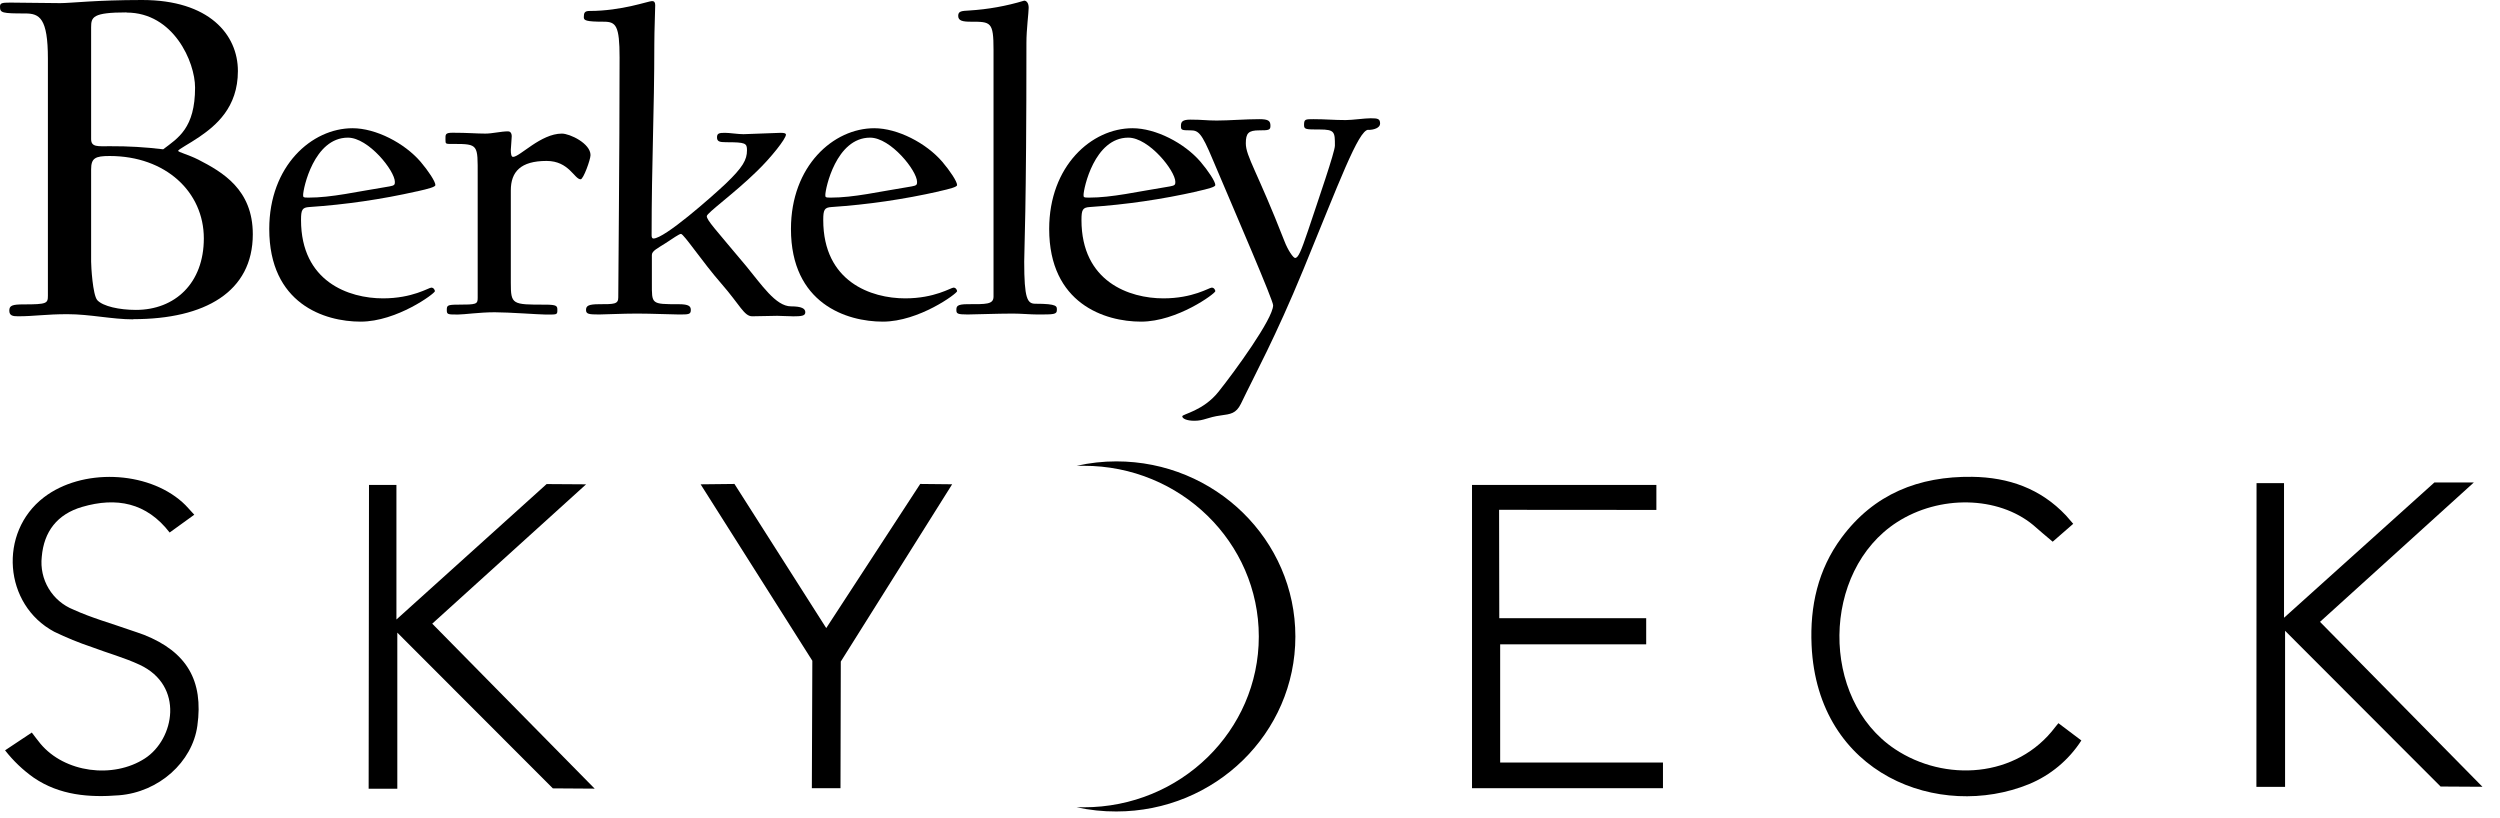
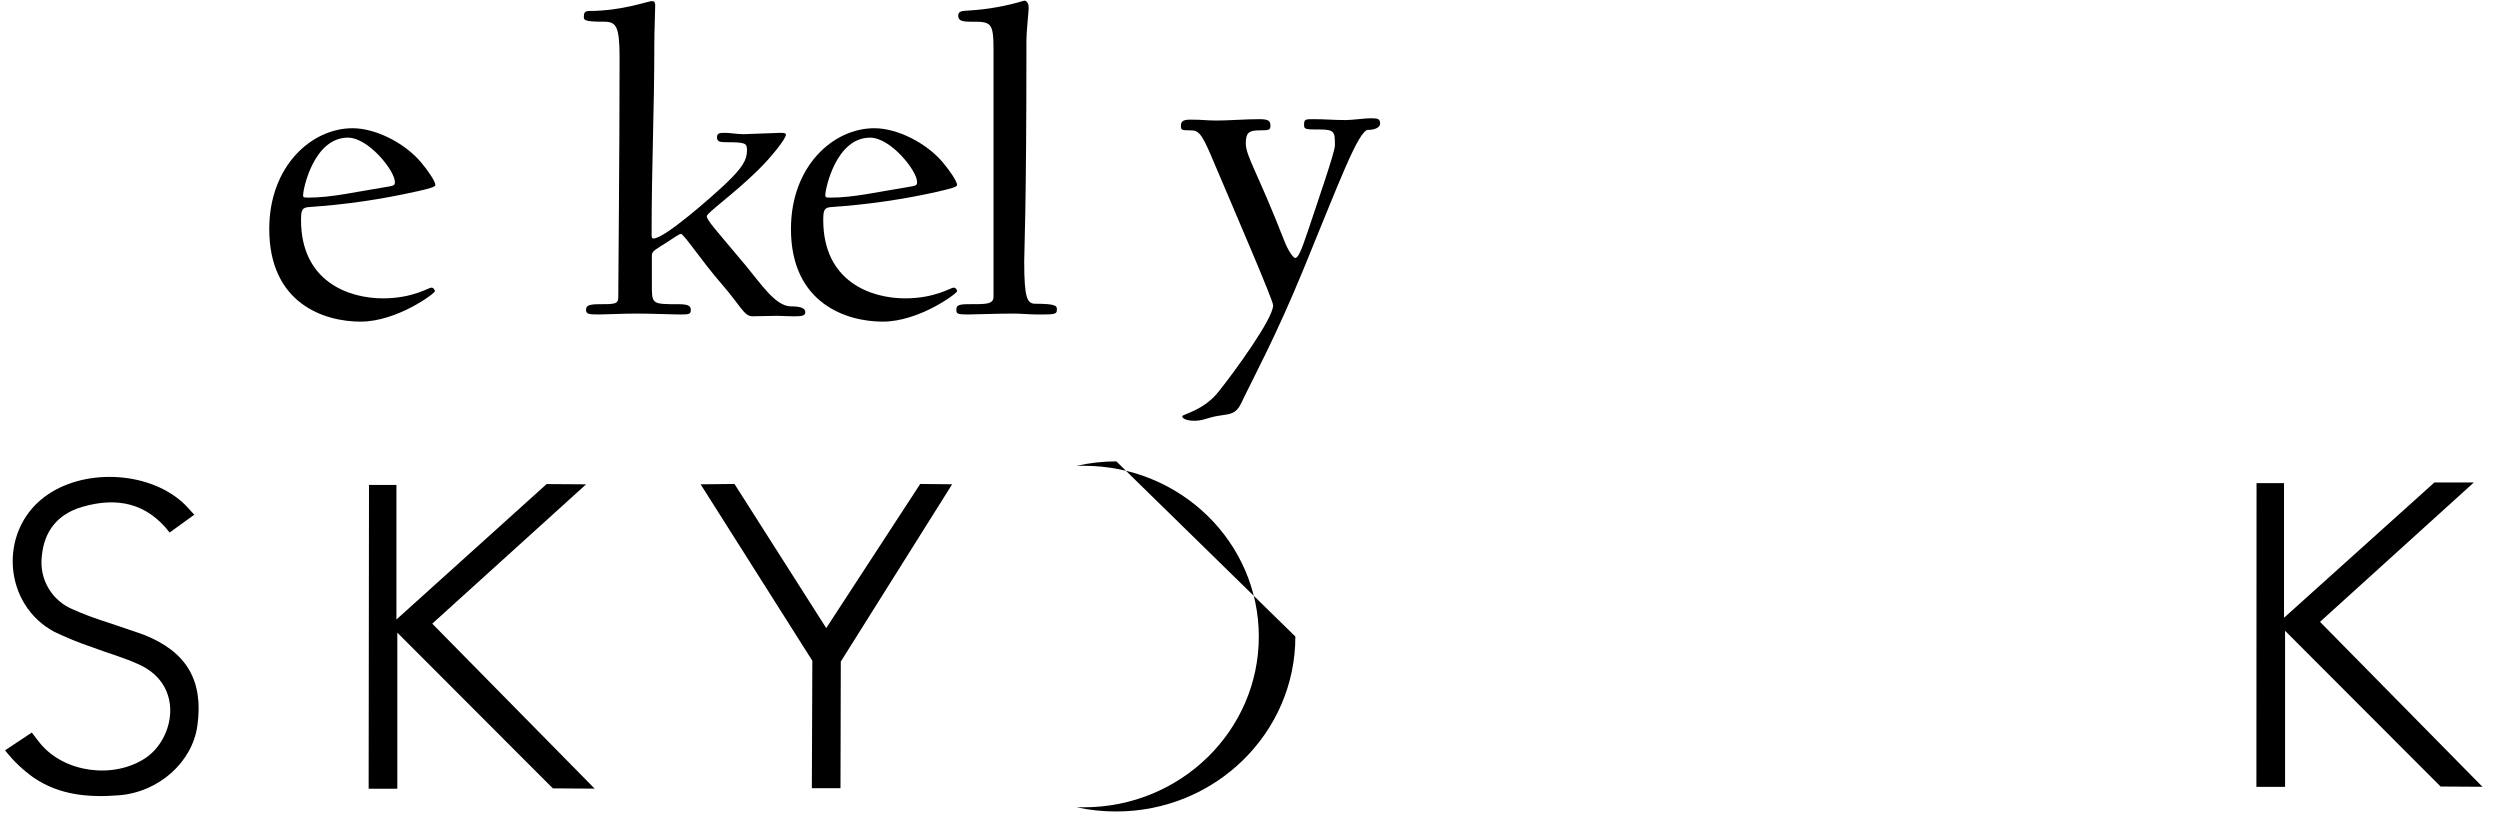
<svg xmlns="http://www.w3.org/2000/svg" width="107" height="35" viewBox="0 0 107 35" fill="none">
-   <path d="M4.693 6.677C4.077 6.677 3.9 6.765 3.9 7.25V11.194C3.9 11.392 3.966 12.62 4.164 12.847C4.406 13.111 5.111 13.264 5.816 13.264C7.49 13.264 8.724 12.12 8.724 10.203C8.724 8.219 7.094 6.677 4.693 6.677ZM5.419 0.531C3.966 0.531 3.9 0.729 3.9 1.169V5.95C3.9 6.307 4.185 6.258 4.715 6.258C5.473 6.254 6.231 6.298 6.984 6.39C7.622 5.907 8.349 5.488 8.349 3.747C8.349 2.647 7.424 0.538 5.419 0.538M5.706 13.668C4.781 13.668 3.856 13.447 2.886 13.447C1.961 13.447 1.476 13.537 0.772 13.537C0.551 13.537 0.398 13.513 0.398 13.294C0.398 13.075 0.529 13.028 1.014 13.028C2.005 13.028 2.05 12.986 2.05 12.654V2.513C2.05 0.774 1.693 0.576 1.08 0.576C0.089 0.576 0 0.553 0 0.289C0 0.135 0.066 0.111 0.44 0.111C1.125 0.111 1.807 0.134 2.579 0.134C3.043 0.134 4.1 0 6.082 0C8.947 0 10.182 1.476 10.182 3.041C10.182 4.606 9.234 5.376 8.529 5.861C8.111 6.148 7.626 6.396 7.626 6.455C7.626 6.513 8.045 6.61 8.485 6.831C9.521 7.365 10.82 8.107 10.82 10.025C10.82 12.492 8.772 13.66 5.709 13.66" fill="black" />
  <path d="M14.89 5.891C13.434 5.891 12.974 8.075 12.974 8.344C12.974 8.44 12.974 8.458 13.204 8.458C14.2 8.458 15.234 8.208 16.671 7.978C16.883 7.941 16.901 7.904 16.901 7.788C16.901 7.308 15.77 5.891 14.89 5.891ZM17.84 8.191C16.327 8.533 14.789 8.757 13.241 8.861C12.934 8.88 12.884 8.977 12.884 9.417C12.884 12.06 14.934 12.77 16.391 12.77C17.656 12.77 18.352 12.31 18.46 12.31C18.569 12.31 18.614 12.424 18.614 12.463C18.614 12.56 16.984 13.766 15.434 13.766C13.883 13.766 11.524 13 11.524 9.8C11.524 7.098 13.344 5.488 15.089 5.488C16.086 5.488 17.312 6.121 18.002 6.925C18.328 7.308 18.635 7.768 18.635 7.921C18.635 7.998 18.366 8.075 17.849 8.191" fill="black" />
-   <path d="M24.852 7.674C24.584 7.674 24.354 6.888 23.395 6.888C22.285 6.888 21.863 7.348 21.863 8.151V12.102C21.863 13.039 21.921 13.039 23.338 13.039C23.837 13.039 23.855 13.098 23.855 13.269C23.855 13.481 23.837 13.462 23.338 13.462C23.071 13.462 21.786 13.365 21.173 13.365C20.522 13.365 19.871 13.462 19.602 13.462C19.162 13.462 19.123 13.462 19.123 13.269C19.123 13.077 19.142 13.039 19.602 13.039C20.388 13.039 20.445 13.021 20.445 12.752V7.501C20.445 6.198 20.483 6.16 19.412 6.16C19.066 6.16 19.066 6.178 19.066 5.968C19.066 5.758 19.046 5.681 19.372 5.681C20.023 5.681 20.388 5.718 20.771 5.718C21.078 5.718 21.442 5.622 21.748 5.622C21.825 5.622 21.902 5.681 21.902 5.834C21.902 5.93 21.863 6.351 21.863 6.408C21.863 6.586 21.882 6.715 21.959 6.715C22.246 6.715 23.148 5.718 24.048 5.718C24.392 5.718 25.274 6.141 25.274 6.638C25.274 6.831 24.968 7.674 24.852 7.674Z" fill="black" />
  <path d="M33.916 13.537C33.686 13.537 33.437 13.517 33.264 13.517C33.034 13.517 32.46 13.537 32.194 13.537C31.848 13.537 31.675 13.057 30.872 12.137C30.067 11.217 29.267 10.011 29.146 10.011C29.069 10.011 28.802 10.203 28.476 10.414C28.149 10.624 27.9 10.74 27.9 10.911V12.118C27.9 13.02 27.863 13.02 29.05 13.02C29.492 13.02 29.567 13.114 29.567 13.267C29.567 13.46 29.472 13.46 29.05 13.46C28.763 13.46 27.882 13.421 27.267 13.421C26.615 13.421 25.905 13.46 25.638 13.46C25.198 13.46 25.082 13.44 25.082 13.267C25.082 13.095 25.178 13.02 25.638 13.02C26.289 13.02 26.462 13.02 26.462 12.731C26.462 12.177 26.518 6.505 26.518 2.462C26.518 1.102 26.365 0.929 25.848 0.929C25.064 0.929 24.987 0.872 24.987 0.736C24.987 0.545 25.025 0.469 25.235 0.469C26.615 0.469 27.745 0.046 27.909 0.046C28.005 0.046 28.043 0.105 28.043 0.225C28.043 0.474 28.005 1.278 28.005 1.891C28.005 4.804 27.889 6.95 27.889 10.073C27.889 10.15 27.909 10.209 27.966 10.209C28.445 10.209 30.438 8.446 31.052 7.87C31.798 7.157 31.971 6.836 31.971 6.433C31.971 6.127 31.914 6.087 31.071 6.087C30.784 6.087 30.688 6.05 30.688 5.877C30.688 5.704 30.784 5.685 31.032 5.685C31.224 5.685 31.588 5.743 31.818 5.743C32.048 5.743 33.178 5.685 33.408 5.685C33.561 5.685 33.638 5.704 33.638 5.763C33.638 5.941 32.987 6.759 32.39 7.333C31.431 8.273 30.251 9.116 30.251 9.25C30.251 9.428 30.595 9.784 31.937 11.389C32.588 12.175 33.201 13.112 33.854 13.112C34.312 13.112 34.467 13.209 34.467 13.362C34.467 13.515 34.331 13.54 33.911 13.54" fill="black" />
  <path d="M37.24 5.891C35.784 5.891 35.324 8.075 35.324 8.344C35.324 8.44 35.324 8.458 35.554 8.458C36.55 8.458 37.584 8.208 39.021 7.978C39.233 7.941 39.251 7.904 39.251 7.788C39.251 7.308 38.121 5.891 37.24 5.891ZM40.19 8.191C38.677 8.533 37.14 8.757 35.592 8.861C35.285 8.88 35.235 8.977 35.235 9.417C35.235 12.06 37.285 12.77 38.741 12.77C40.005 12.77 40.702 12.31 40.811 12.31C40.919 12.31 40.964 12.424 40.964 12.463C40.964 12.56 39.335 13.766 37.784 13.766C36.233 13.766 33.853 12.993 33.853 9.8C33.853 7.098 35.673 5.488 37.419 5.488C38.415 5.488 39.641 6.121 40.331 6.925C40.657 7.308 40.964 7.768 40.964 7.921C40.964 7.998 40.695 8.075 40.178 8.191" fill="black" />
  <path d="M44.401 13.46C44.114 13.46 43.688 13.421 43.348 13.421C42.696 13.421 41.681 13.46 41.412 13.46C40.972 13.46 40.933 13.421 40.933 13.269C40.933 13.117 40.952 13.019 41.412 13.019C42.198 13.019 42.523 13.037 42.523 12.693V2.135C42.523 0.928 42.409 0.929 41.546 0.929C41.202 0.929 41.011 0.889 41.011 0.679C41.011 0.469 41.164 0.469 41.491 0.449C42.286 0.4 43.073 0.259 43.836 0.028C43.931 0.028 44.027 0.123 44.027 0.333C44.027 0.543 43.931 1.255 43.931 1.829C43.931 9.137 43.836 10.643 43.836 11.198C43.836 12.79 43.97 13 44.314 13C45.273 13 45.234 13.114 45.234 13.269C45.234 13.46 45.1 13.46 44.41 13.46" fill="black" />
-   <path d="M48.292 5.891C46.836 5.891 46.376 8.075 46.376 8.344C46.376 8.44 46.376 8.458 46.606 8.458C47.602 8.458 48.636 8.208 50.073 7.978C50.285 7.941 50.305 7.904 50.305 7.788C50.305 7.308 49.173 5.891 48.292 5.891ZM51.242 8.191C49.729 8.533 48.191 8.757 46.643 8.861C46.337 8.88 46.287 8.977 46.287 9.417C46.287 12.06 48.337 12.77 49.793 12.77C51.059 12.77 51.754 12.31 51.862 12.31C51.971 12.31 52.016 12.424 52.016 12.463C52.016 12.56 50.387 13.766 48.836 13.766C47.285 13.766 44.905 12.993 44.905 9.8C44.905 7.098 46.725 5.488 48.47 5.488C49.467 5.488 50.693 6.121 51.383 6.925C51.709 7.308 52.016 7.768 52.016 7.921C52.016 7.998 51.747 8.075 51.23 8.191" fill="black" />
  <path d="M58.564 5.554C58.141 5.554 57.298 7.854 55.785 11.533C54.578 14.465 53.715 16.018 53.111 17.282C52.901 17.704 52.67 17.722 52.248 17.781C51.674 17.858 51.535 18.009 51.118 18.009C50.792 18.009 50.601 17.915 50.601 17.818C50.601 17.722 51.501 17.588 52.154 16.765C52.843 15.902 54.49 13.642 54.49 13.066C54.49 12.856 52.958 9.31 51.904 6.827C51.425 5.677 51.291 5.579 50.947 5.579C50.562 5.579 50.544 5.56 50.544 5.389C50.544 5.218 50.601 5.12 50.947 5.12C51.482 5.12 51.617 5.159 52.077 5.159C52.612 5.159 53.284 5.1 53.897 5.1C54.298 5.1 54.375 5.177 54.375 5.389C54.375 5.567 54.298 5.579 53.897 5.579C53.437 5.579 53.321 5.695 53.321 6.136C53.321 6.692 53.82 7.362 54.97 10.312C55.123 10.715 55.353 11.041 55.43 11.041C55.564 11.041 55.679 10.772 55.984 9.872C56.444 8.492 57.134 6.499 57.134 6.232C57.134 5.656 57.134 5.542 56.483 5.542C55.89 5.542 55.813 5.542 55.813 5.349C55.813 5.1 55.87 5.1 56.214 5.1C56.733 5.1 57.077 5.139 57.596 5.139C57.883 5.139 58.4 5.062 58.665 5.062C58.972 5.062 59.068 5.082 59.068 5.292C59.068 5.471 58.801 5.56 58.571 5.56" fill="black" />
-   <path d="M70.457 26.458V27.578H64.207V32.635H71.175V33.734H63.002V20.754H70.893V21.825L64.161 21.82L64.169 26.458H70.457Z" fill="black" />
  <path d="M15.793 20.754H16.967V26.515L23.395 20.718L25.085 20.729L18.5 26.693L25.452 33.754L23.661 33.742L17.005 27.077V33.758H15.778L15.793 20.754Z" fill="black" />
-   <path d="M87.855 23.185C87.554 22.939 87.294 22.706 87.021 22.472C85.51 21.224 83.009 21.18 81.194 22.348C77.951 24.437 77.891 29.916 81.1 32.059C83.222 33.474 86.313 33.319 87.971 31.11C88.046 31.021 88.1 30.952 88.1 30.952L89.082 31.692C88.543 32.529 87.761 33.181 86.841 33.561C83.023 35.118 77.787 33.184 77.536 27.617C77.461 25.945 77.807 24.38 78.816 23.016C80.203 21.142 82.126 20.378 84.411 20.408C85.969 20.43 87.335 20.909 88.424 22.062C88.495 22.139 88.67 22.342 88.734 22.419L87.855 23.185Z" fill="black" />
  <path d="M0.217 32.114L1.361 31.353C1.493 31.523 1.604 31.679 1.727 31.826C2.764 33.073 4.839 33.344 6.203 32.46C7.466 31.64 7.901 29.348 5.974 28.451C5.317 28.145 4.607 27.952 3.926 27.694C3.378 27.51 2.842 27.291 2.322 27.039C0.156 25.884 -0.077 22.788 1.875 21.289C3.498 20.041 6.285 20.136 7.807 21.496C7.985 21.651 8.128 21.836 8.315 22.03L7.261 22.792C6.269 21.508 4.982 21.268 3.518 21.695C2.449 22.007 1.878 22.751 1.787 23.834C1.735 24.307 1.839 24.784 2.084 25.192C2.328 25.599 2.7 25.915 3.142 26.091C3.924 26.448 4.76 26.679 5.573 26.966C5.769 27.036 5.969 27.095 6.163 27.171C7.994 27.897 8.716 29.132 8.447 31.063C8.231 32.62 6.798 33.902 5.097 34.038C3.812 34.141 2.554 34.038 1.452 33.291C0.984 32.962 0.568 32.565 0.217 32.114Z" fill="black" />
  <path d="M35.973 33.734H34.747L34.768 28.28L29.987 20.729L31.435 20.713L35.363 26.882L39.385 20.713L40.752 20.727L35.986 28.314L35.973 33.734Z" fill="black" />
  <path d="M96.58 20.679H97.756V26.44L104.193 20.649H105.881L99.296 26.615L106.248 33.674L104.457 33.663L97.801 26.998V33.679H96.574L96.58 20.679Z" fill="black" />
-   <path d="M47.779 19.747C47.208 19.747 46.639 19.811 46.082 19.936C46.184 19.936 46.287 19.936 46.39 19.936C50.524 19.936 53.877 23.208 53.877 27.244C53.877 31.28 50.524 34.552 46.39 34.552C46.287 34.552 46.184 34.552 46.082 34.552C46.639 34.673 47.207 34.733 47.777 34.731C52.009 34.731 55.442 31.379 55.442 27.244C55.442 23.108 52.011 19.747 47.779 19.747Z" fill="black" />
+   <path d="M47.779 19.747C47.208 19.747 46.639 19.811 46.082 19.936C46.184 19.936 46.287 19.936 46.39 19.936C50.524 19.936 53.877 23.208 53.877 27.244C53.877 31.28 50.524 34.552 46.39 34.552C46.287 34.552 46.184 34.552 46.082 34.552C46.639 34.673 47.207 34.733 47.777 34.731C52.009 34.731 55.442 31.379 55.442 27.244Z" fill="black" />
</svg>